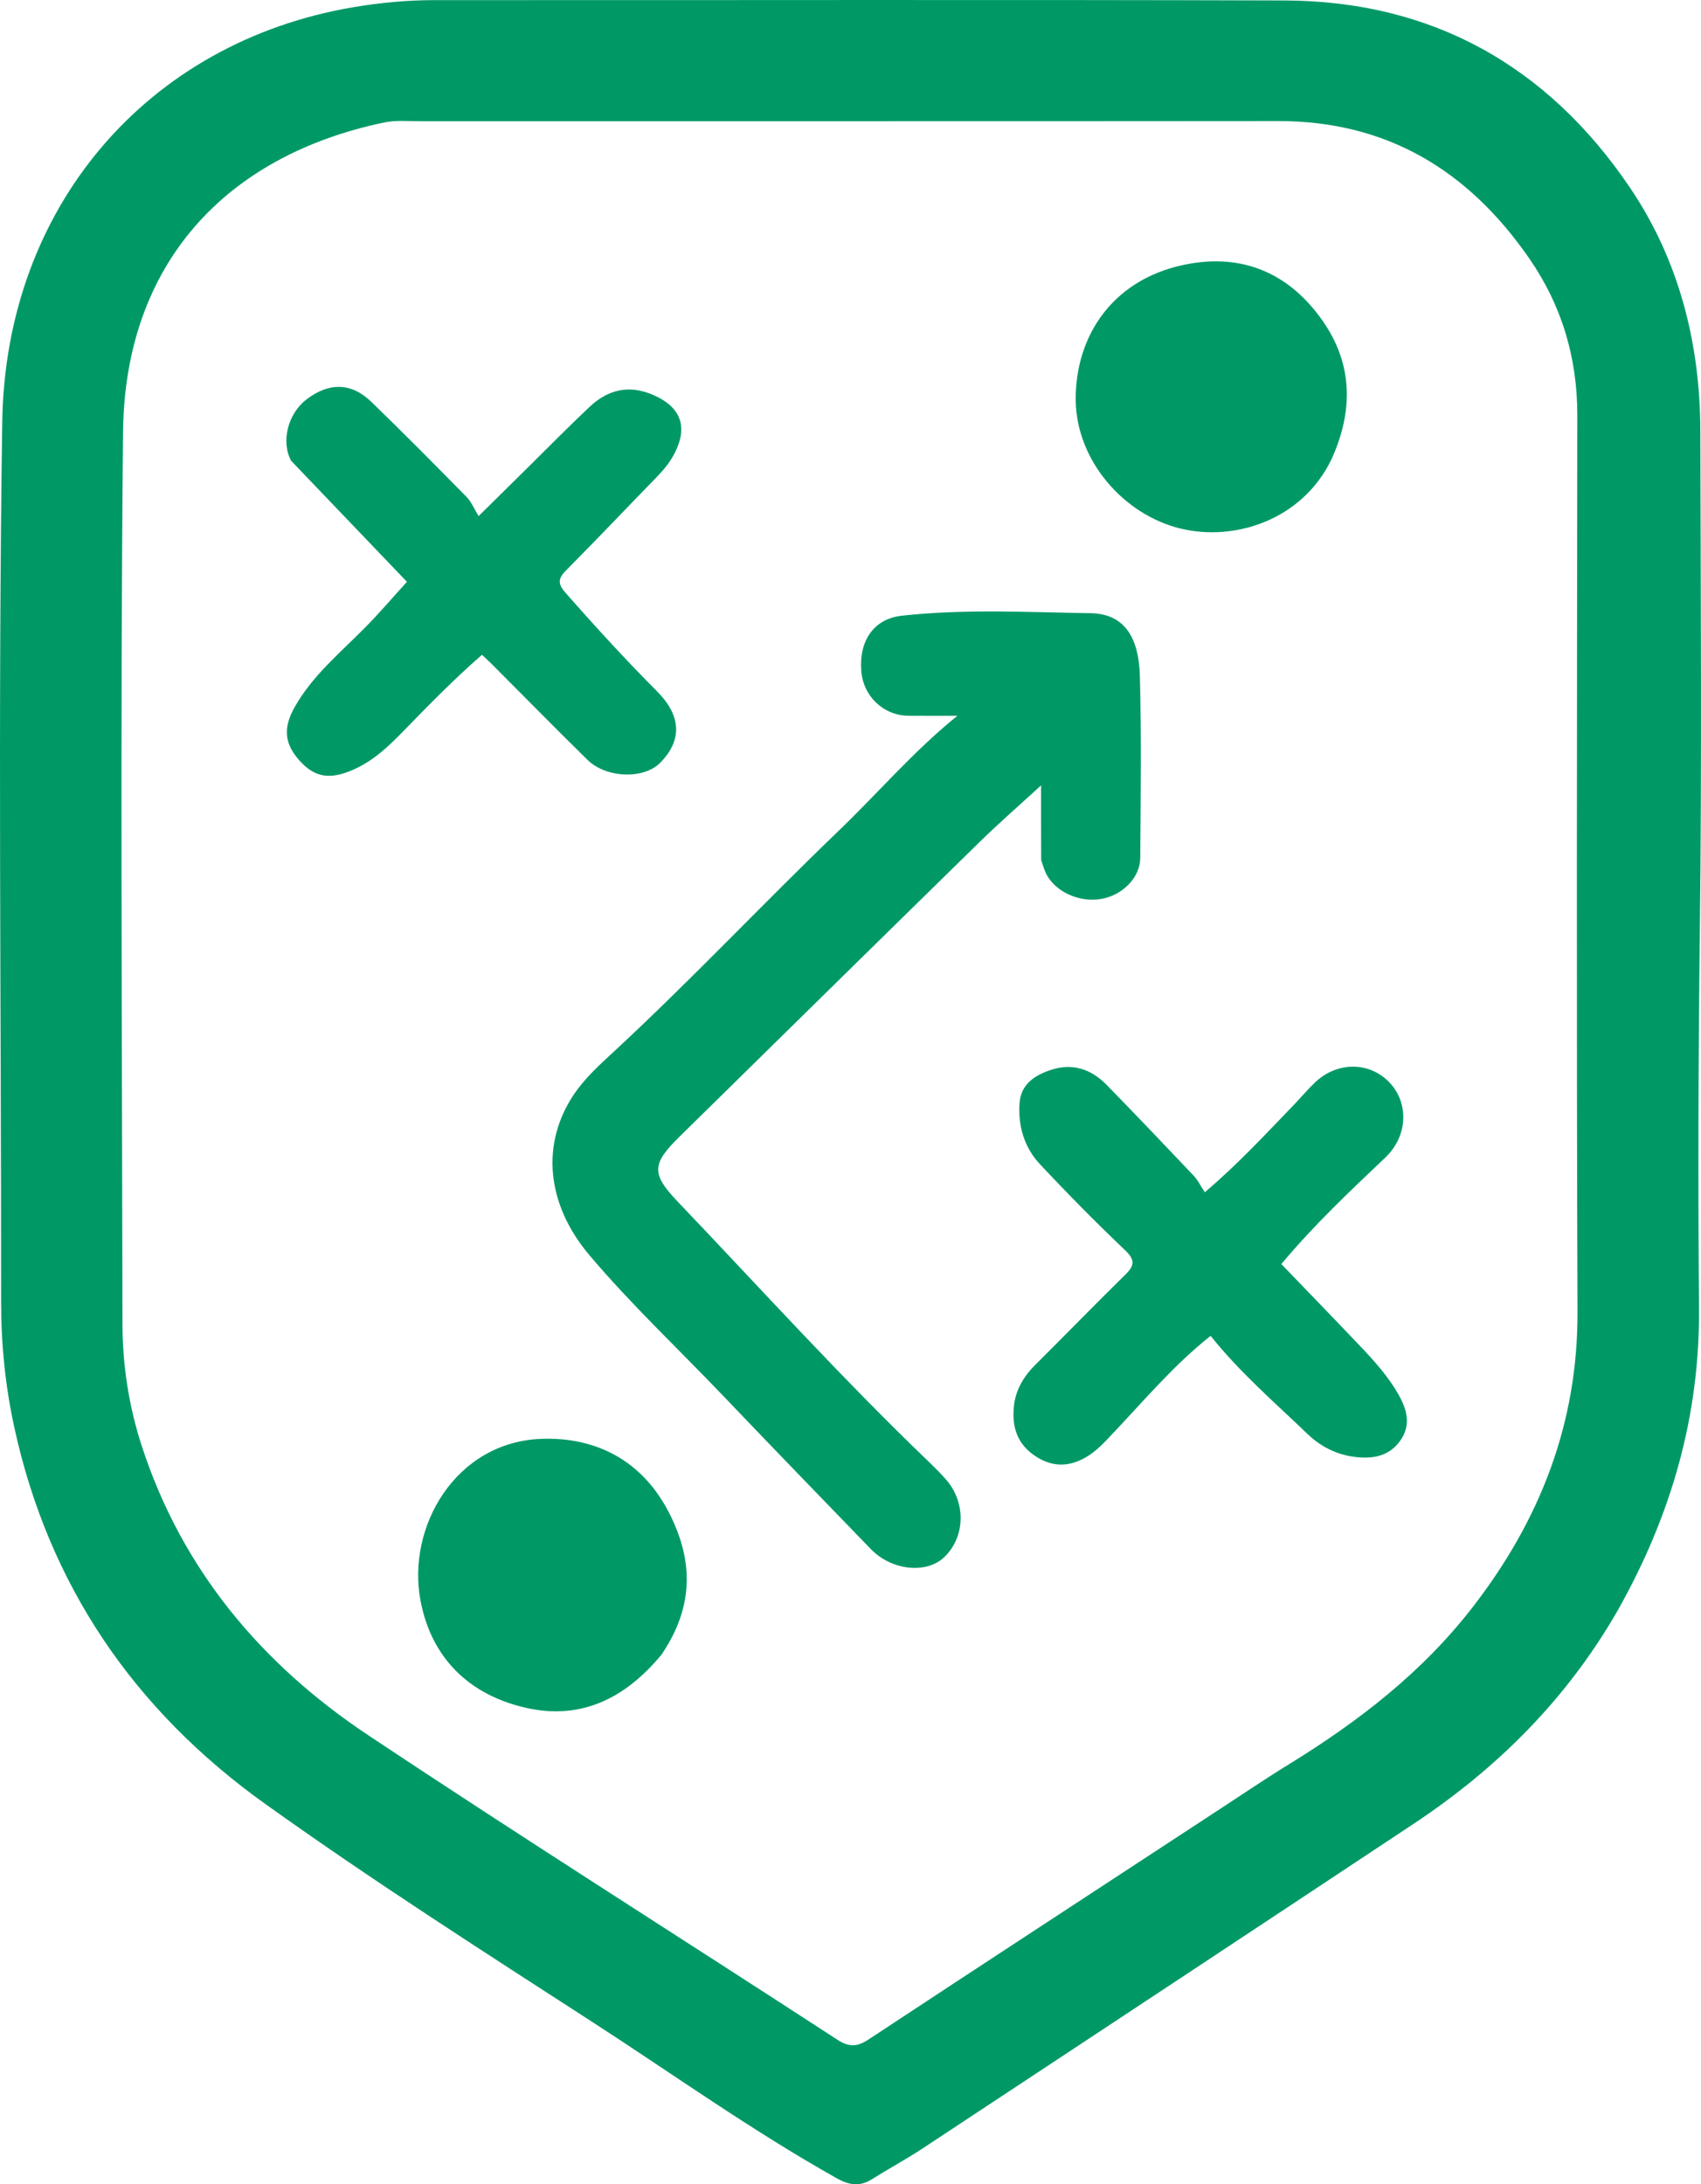
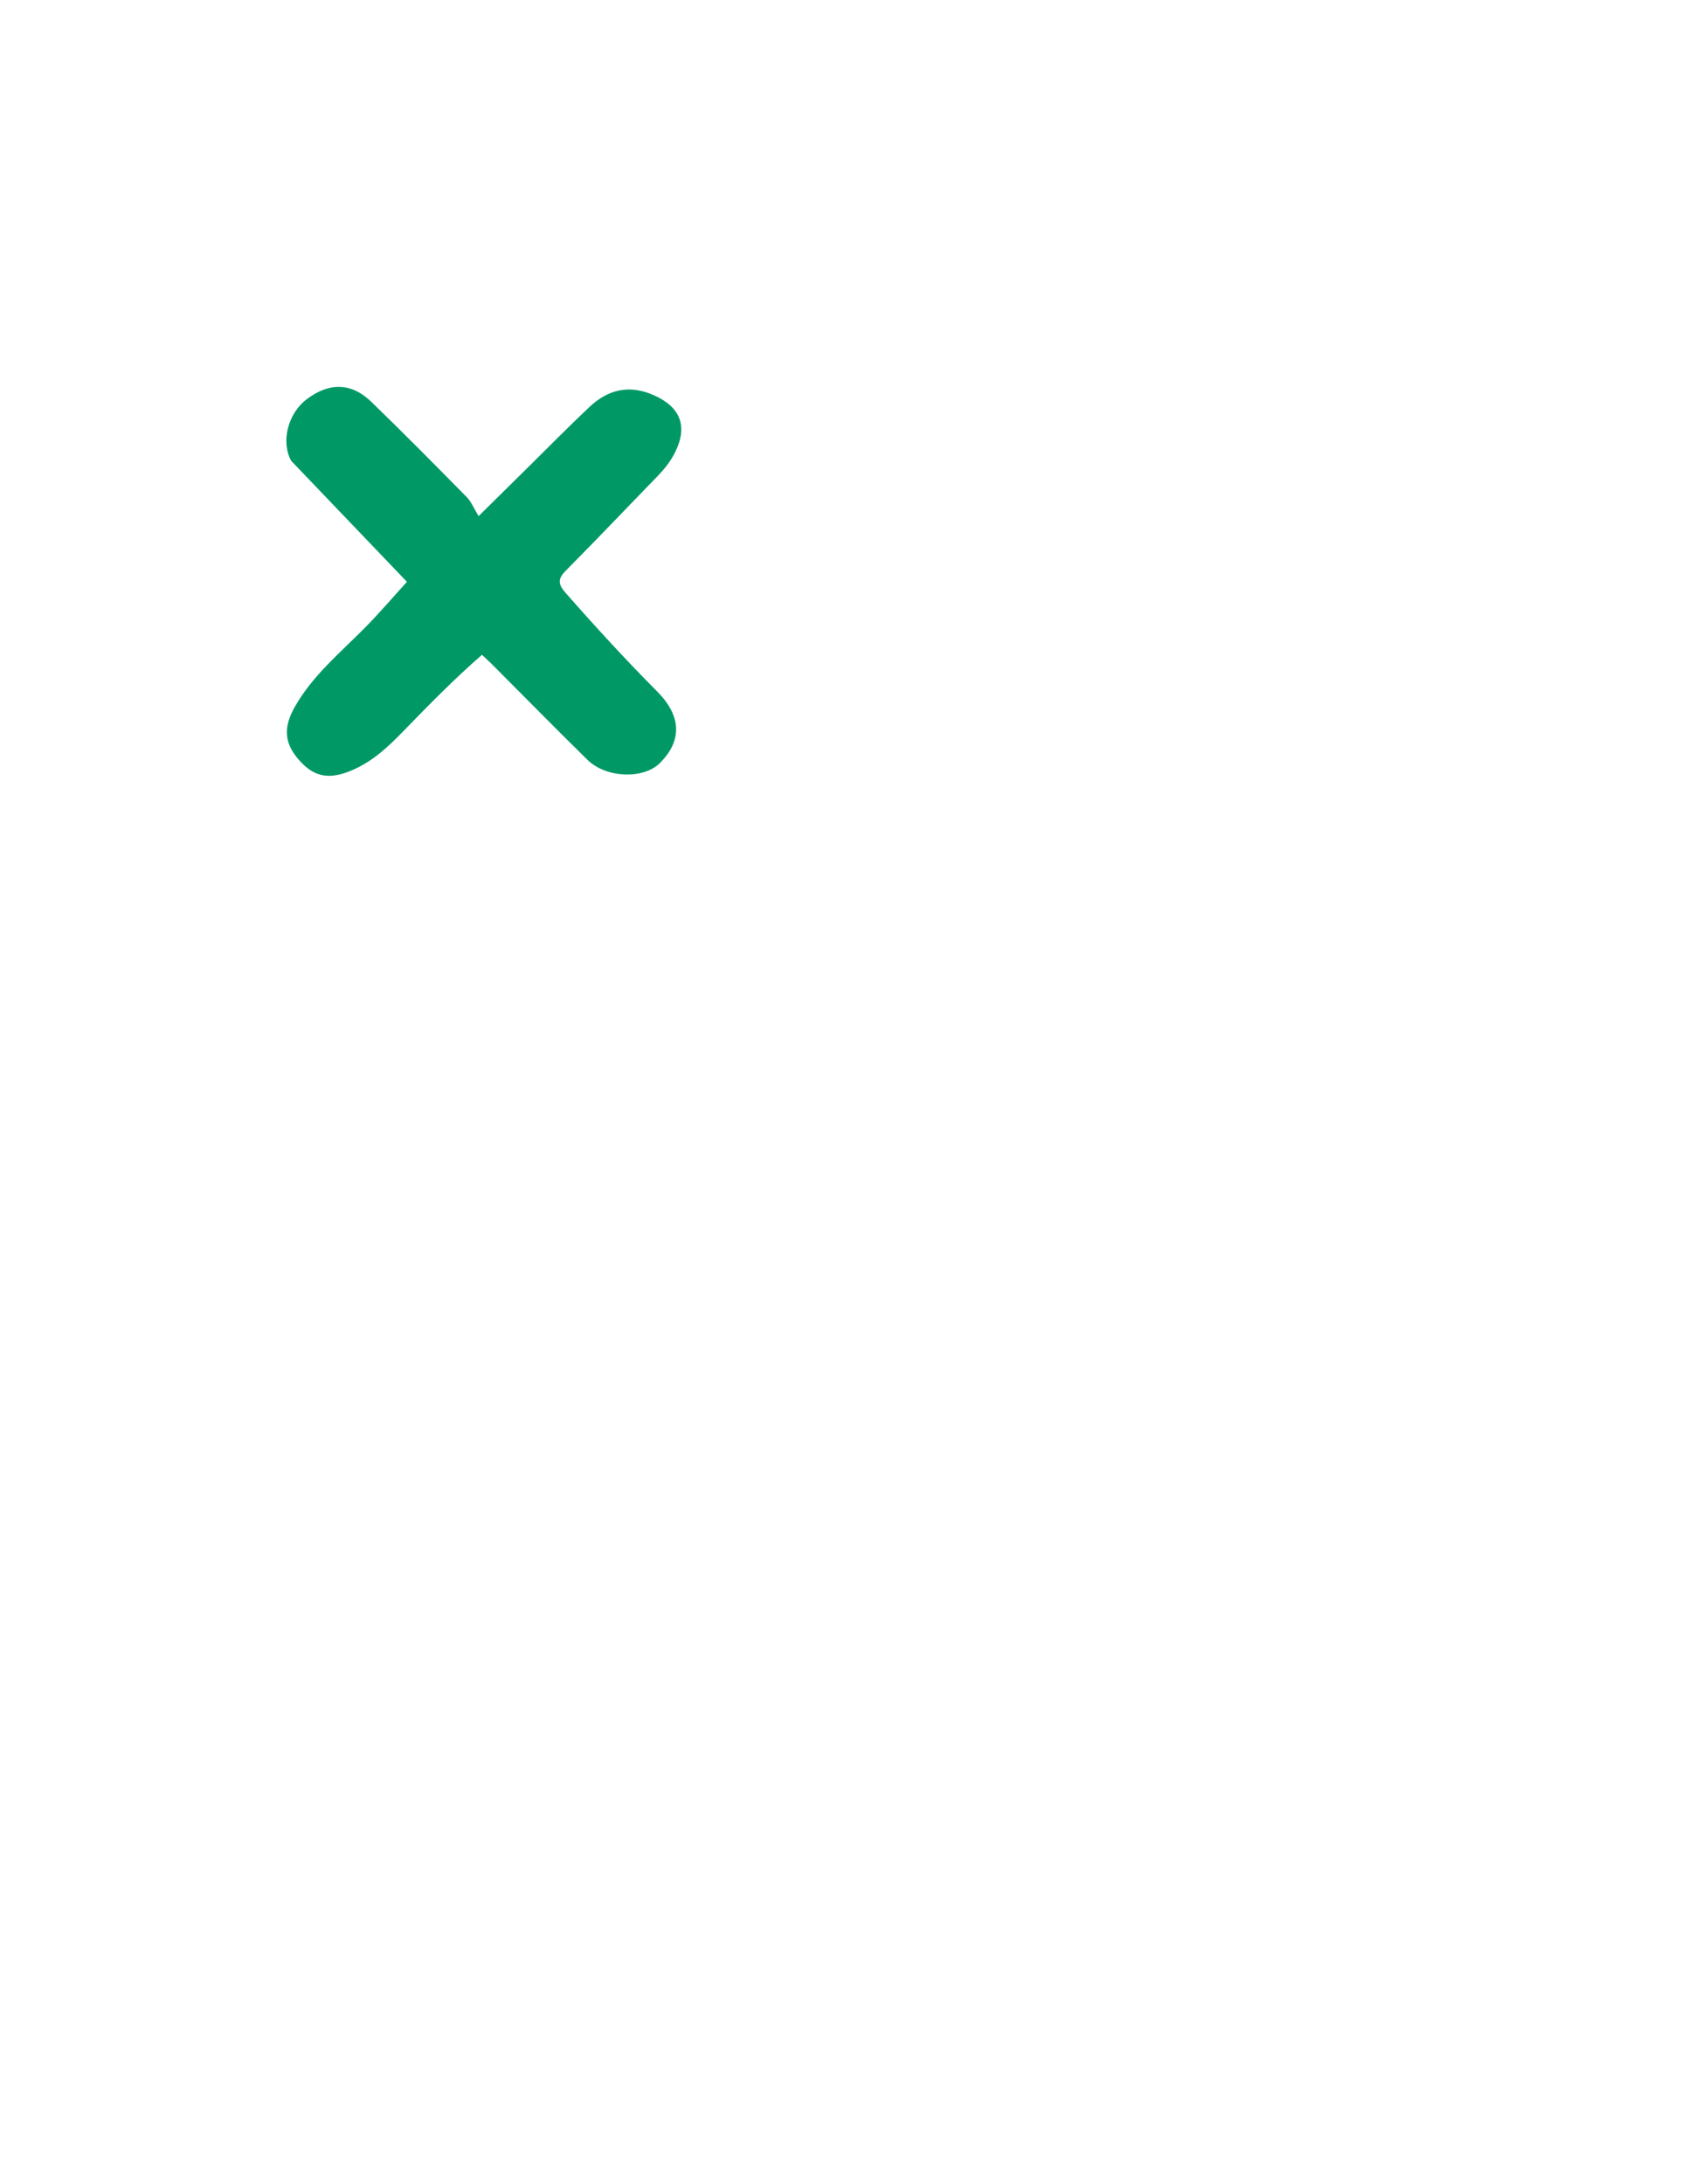
<svg xmlns="http://www.w3.org/2000/svg" width="549" height="705" viewBox="0 0 549 705" fill="none">
-   <path d="M522.112 519.805C505.663 548.461 483.192 570.796 456.185 588.703C403.452 623.668 350.657 658.539 297.85 693.389C292.525 696.903 286.882 699.93 281.485 703.339C277.569 705.812 274.133 705.346 270.144 703.11C242.754 687.76 217.245 669.476 190.927 652.461C155.509 629.563 119.974 606.821 85.655 582.28C43.316 552.005 15.718 511.726 4.589 460.588C1.707 447.344 0.36 433.902 0.364 420.319C0.394 325.612 -0.679 230.889 0.724 136.202C1.753 66.818 47.53 13.579 114.036 2.326C122.82 0.839 131.622 0.033 140.544 0.038C231.894 0.089 323.245 -0.139 414.595 0.148C462.313 0.299 499.557 21.391 526.036 60.501C541.89 83.916 548.726 110.775 548.786 139.111C548.9 192.759 549.278 246.412 548.634 300.052C548.147 340.721 548.013 381.389 548.36 422.047C548.66 457.096 539.365 489.212 522.112 519.805ZM391.728 585.204C399.834 579.927 407.831 574.473 416.067 569.407C438.472 555.623 459.028 539.763 475.286 518.756C497.034 490.654 509.269 459.478 509.141 423.401C508.796 326.941 508.98 230.479 509.078 134.019C509.097 115.429 504.034 98.514 493.5 83.316C473.943 55.1 447.72 39.044 412.598 39.078C320.271 39.164 227.944 39.108 135.617 39.128C131.749 39.129 127.76 38.747 124.032 39.525C72.928 50.189 40.24 85.01 39.71 139.595C38.778 235.465 39.404 331.352 39.528 427.231C39.545 440.608 41.575 453.833 45.715 466.59C58.689 506.572 84.35 537.086 118.716 559.975C168.795 593.33 219.707 625.434 270.136 658.268C274.039 660.809 276.608 660.716 280.359 658.242C317.184 633.953 354.127 609.844 391.728 585.204Z" fill="#009966" />
-   <path d="M336.041 277.618C336.007 269.593 336.007 262.087 336.007 253.487C328.841 260.069 322.349 265.716 316.211 271.725C283.838 303.416 251.555 335.199 219.24 366.95C210.425 375.612 210.145 378.831 218.571 387.671C245.546 415.972 271.798 444.974 300.028 472.063C301.843 473.804 303.616 475.6 305.283 477.482C311.862 484.915 311.571 496.176 304.686 502.659C298.931 508.079 287.76 506.904 281.076 500.004C265.182 483.595 249.298 467.175 233.524 450.65C219.09 435.527 203.823 421.177 190.303 405.211C176.255 388.622 174.552 369.165 185.197 353.286C188.783 347.938 193.571 343.636 198.249 339.305C223.124 316.281 246.312 291.54 270.75 268.081C283.413 255.925 294.796 242.493 308.996 231.034C303.147 231.034 298.172 231.081 293.197 231.024C285.079 230.931 278.576 224.695 277.969 216.497C277.24 206.655 282.12 199.715 291.07 198.727C311.322 196.491 331.665 197.609 351.953 197.917C362.322 198.075 367.546 204.909 367.901 218.307C368.419 237.856 368.159 257.43 368.013 276.991C367.968 282.982 362.762 288.416 356.463 289.928C349.563 291.583 341.691 288.625 338.128 282.89C337.228 281.44 336.748 279.728 336.041 277.618Z" fill="#009966" />
-   <path d="M417.864 356.327C420.266 353.771 422.282 351.405 424.529 349.282C431.643 342.563 442.084 342.654 448.462 349.389C454.902 356.19 454.266 366.827 447.144 373.589C435.656 384.495 424.119 395.359 413.55 407.992C422.189 416.972 430.645 425.68 439.002 434.482C443.534 439.256 447.967 444.155 451.256 449.907C454.068 454.826 455.604 459.942 451.833 465.136C448.185 470.16 442.865 470.933 437.291 470.247C431.383 469.521 426.226 466.91 421.906 462.754C411.334 452.586 400.189 442.997 390.724 431.171C378.972 440.481 369.647 451.58 359.728 462.064C356.803 465.156 354.052 468.339 350.238 470.49C344.323 473.825 338.792 473.353 333.42 469.465C327.953 465.508 326.528 459.862 327.278 453.564C327.893 448.391 330.487 444.151 334.184 440.474C343.926 430.786 353.499 420.927 363.301 411.303C366.37 408.29 366.235 406.489 363.02 403.427C353.636 394.491 344.523 385.249 335.665 375.788C330.575 370.351 328.514 363.4 329.073 355.966C329.53 349.875 334.02 347.028 339.212 345.318C346.168 343.027 352.208 345.083 357.164 350.157C366.63 359.845 375.97 369.657 385.281 379.494C386.602 380.889 387.47 382.715 388.862 384.816C399.932 375.377 408.635 365.872 417.864 356.327Z" fill="#009966" />
  <path d="M93.975 148.734C90.57 142.487 92.987 133.444 98.914 128.919C106.163 123.384 113.361 123.428 119.821 129.675C130.251 139.763 140.449 150.094 150.629 160.437C152.102 161.934 152.929 164.066 154.467 166.576C160.676 160.451 165.308 155.88 169.941 151.31C176.691 144.652 183.328 137.874 190.226 131.373C196.234 125.711 203.054 124.038 211.011 127.557C219.48 131.301 222.041 137.409 218.003 145.748C216.558 148.731 214.534 151.308 212.219 153.691C202.376 163.82 192.661 174.076 182.702 184.089C180.075 186.729 179.98 188.425 182.469 191.26C192.047 202.17 201.844 212.866 212.08 223.159C219.943 231.066 220.256 239.017 212.975 246.292C207.698 251.563 195.648 251.184 189.595 245.241C179.242 235.078 169.081 224.718 158.832 214.448C157.897 213.511 156.911 212.625 155.562 211.349C146.514 219.231 138.289 227.641 130.099 236.082C125.361 240.966 120.475 245.563 114.122 248.388C106.657 251.707 101.7 251.029 96.8 245.635C91.783 240.112 91.268 235.027 95.128 228.187C100.843 218.06 109.731 210.752 117.742 202.647C122.475 197.859 126.851 192.717 131.336 187.789C119.325 175.246 106.786 162.152 93.975 148.734Z" fill="#009966" />
-   <path d="M429.711 148.299C420.284 167.814 398.551 174.829 381.09 170.621C362.604 166.165 347.344 148.561 347.186 129.098C347.016 108.142 359.548 89.122 384.525 85.021C402.269 82.107 416.541 88.886 426.737 103.339C436.603 117.324 436.93 132.469 429.711 148.299Z" fill="#009966" />
-   <path d="M213.505 534.047C201.937 548.065 187.656 555.241 169.909 551.259C151.542 547.138 139.263 535.279 135.718 516.63C131.224 492.982 146.91 465.471 174.66 464.408C191.871 463.748 209.638 471.021 218.562 494.12C224.043 508.307 222.131 521.332 213.505 534.047Z" fill="#009966" />
</svg>